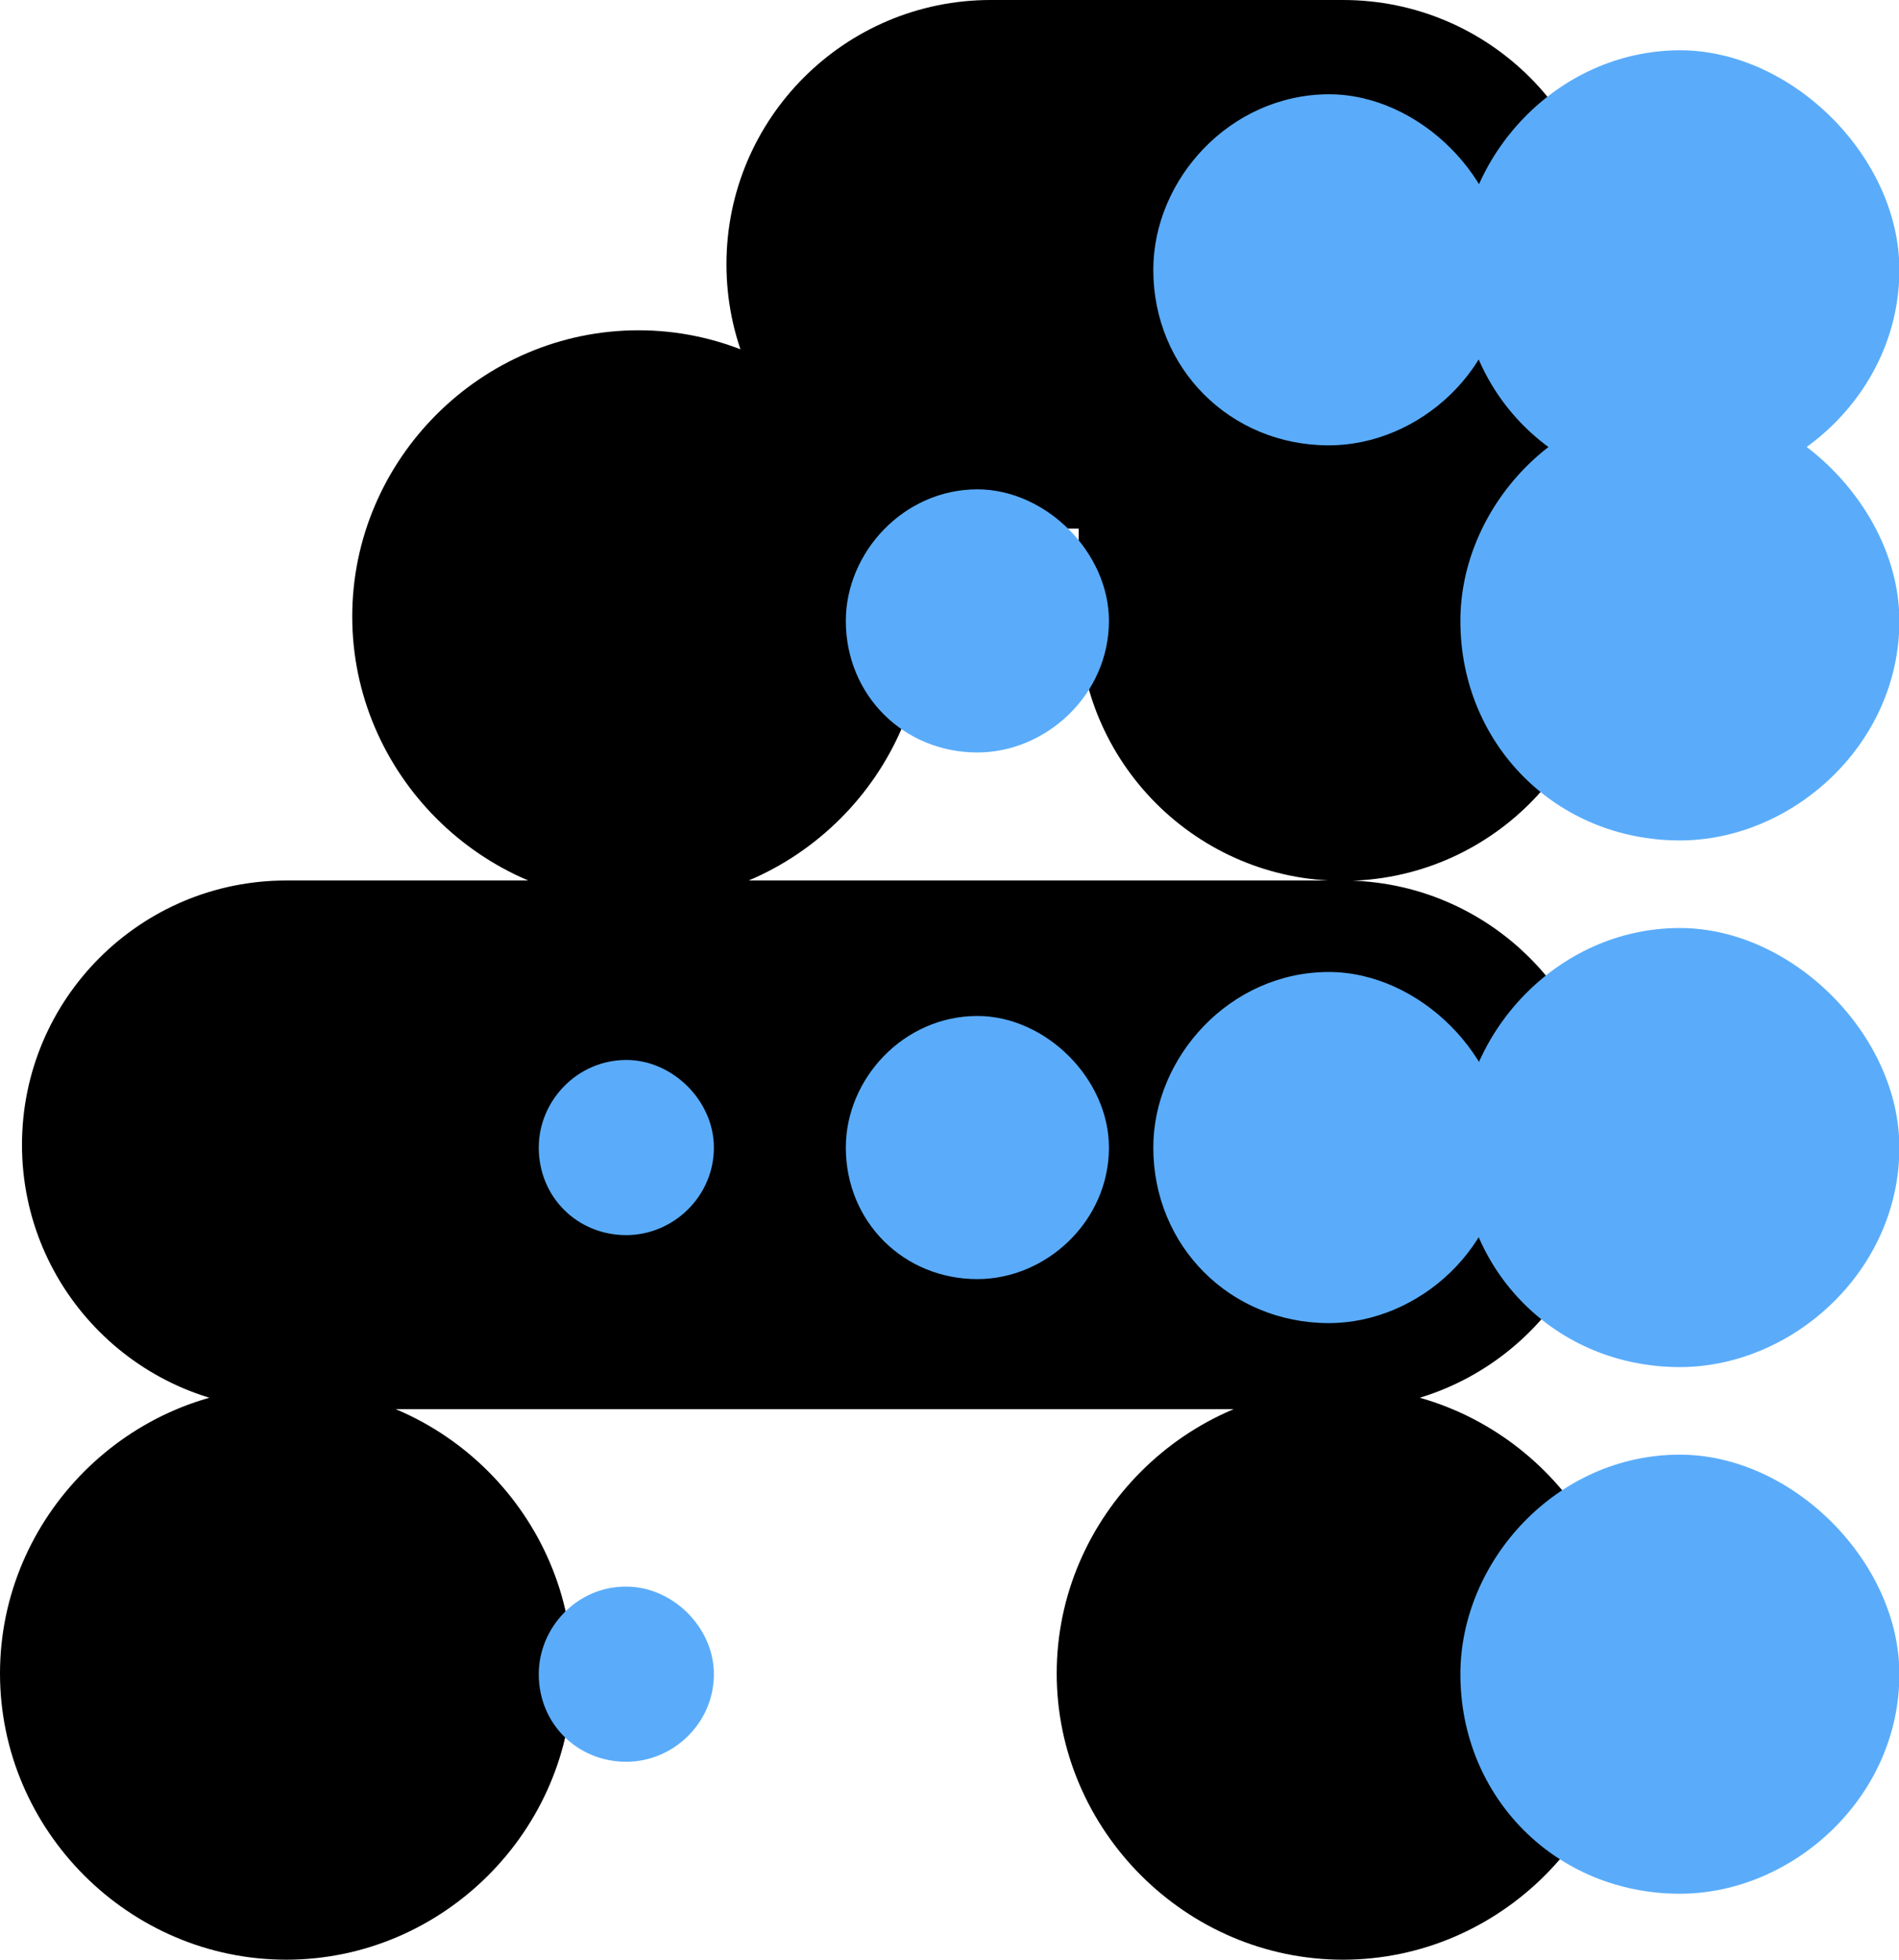
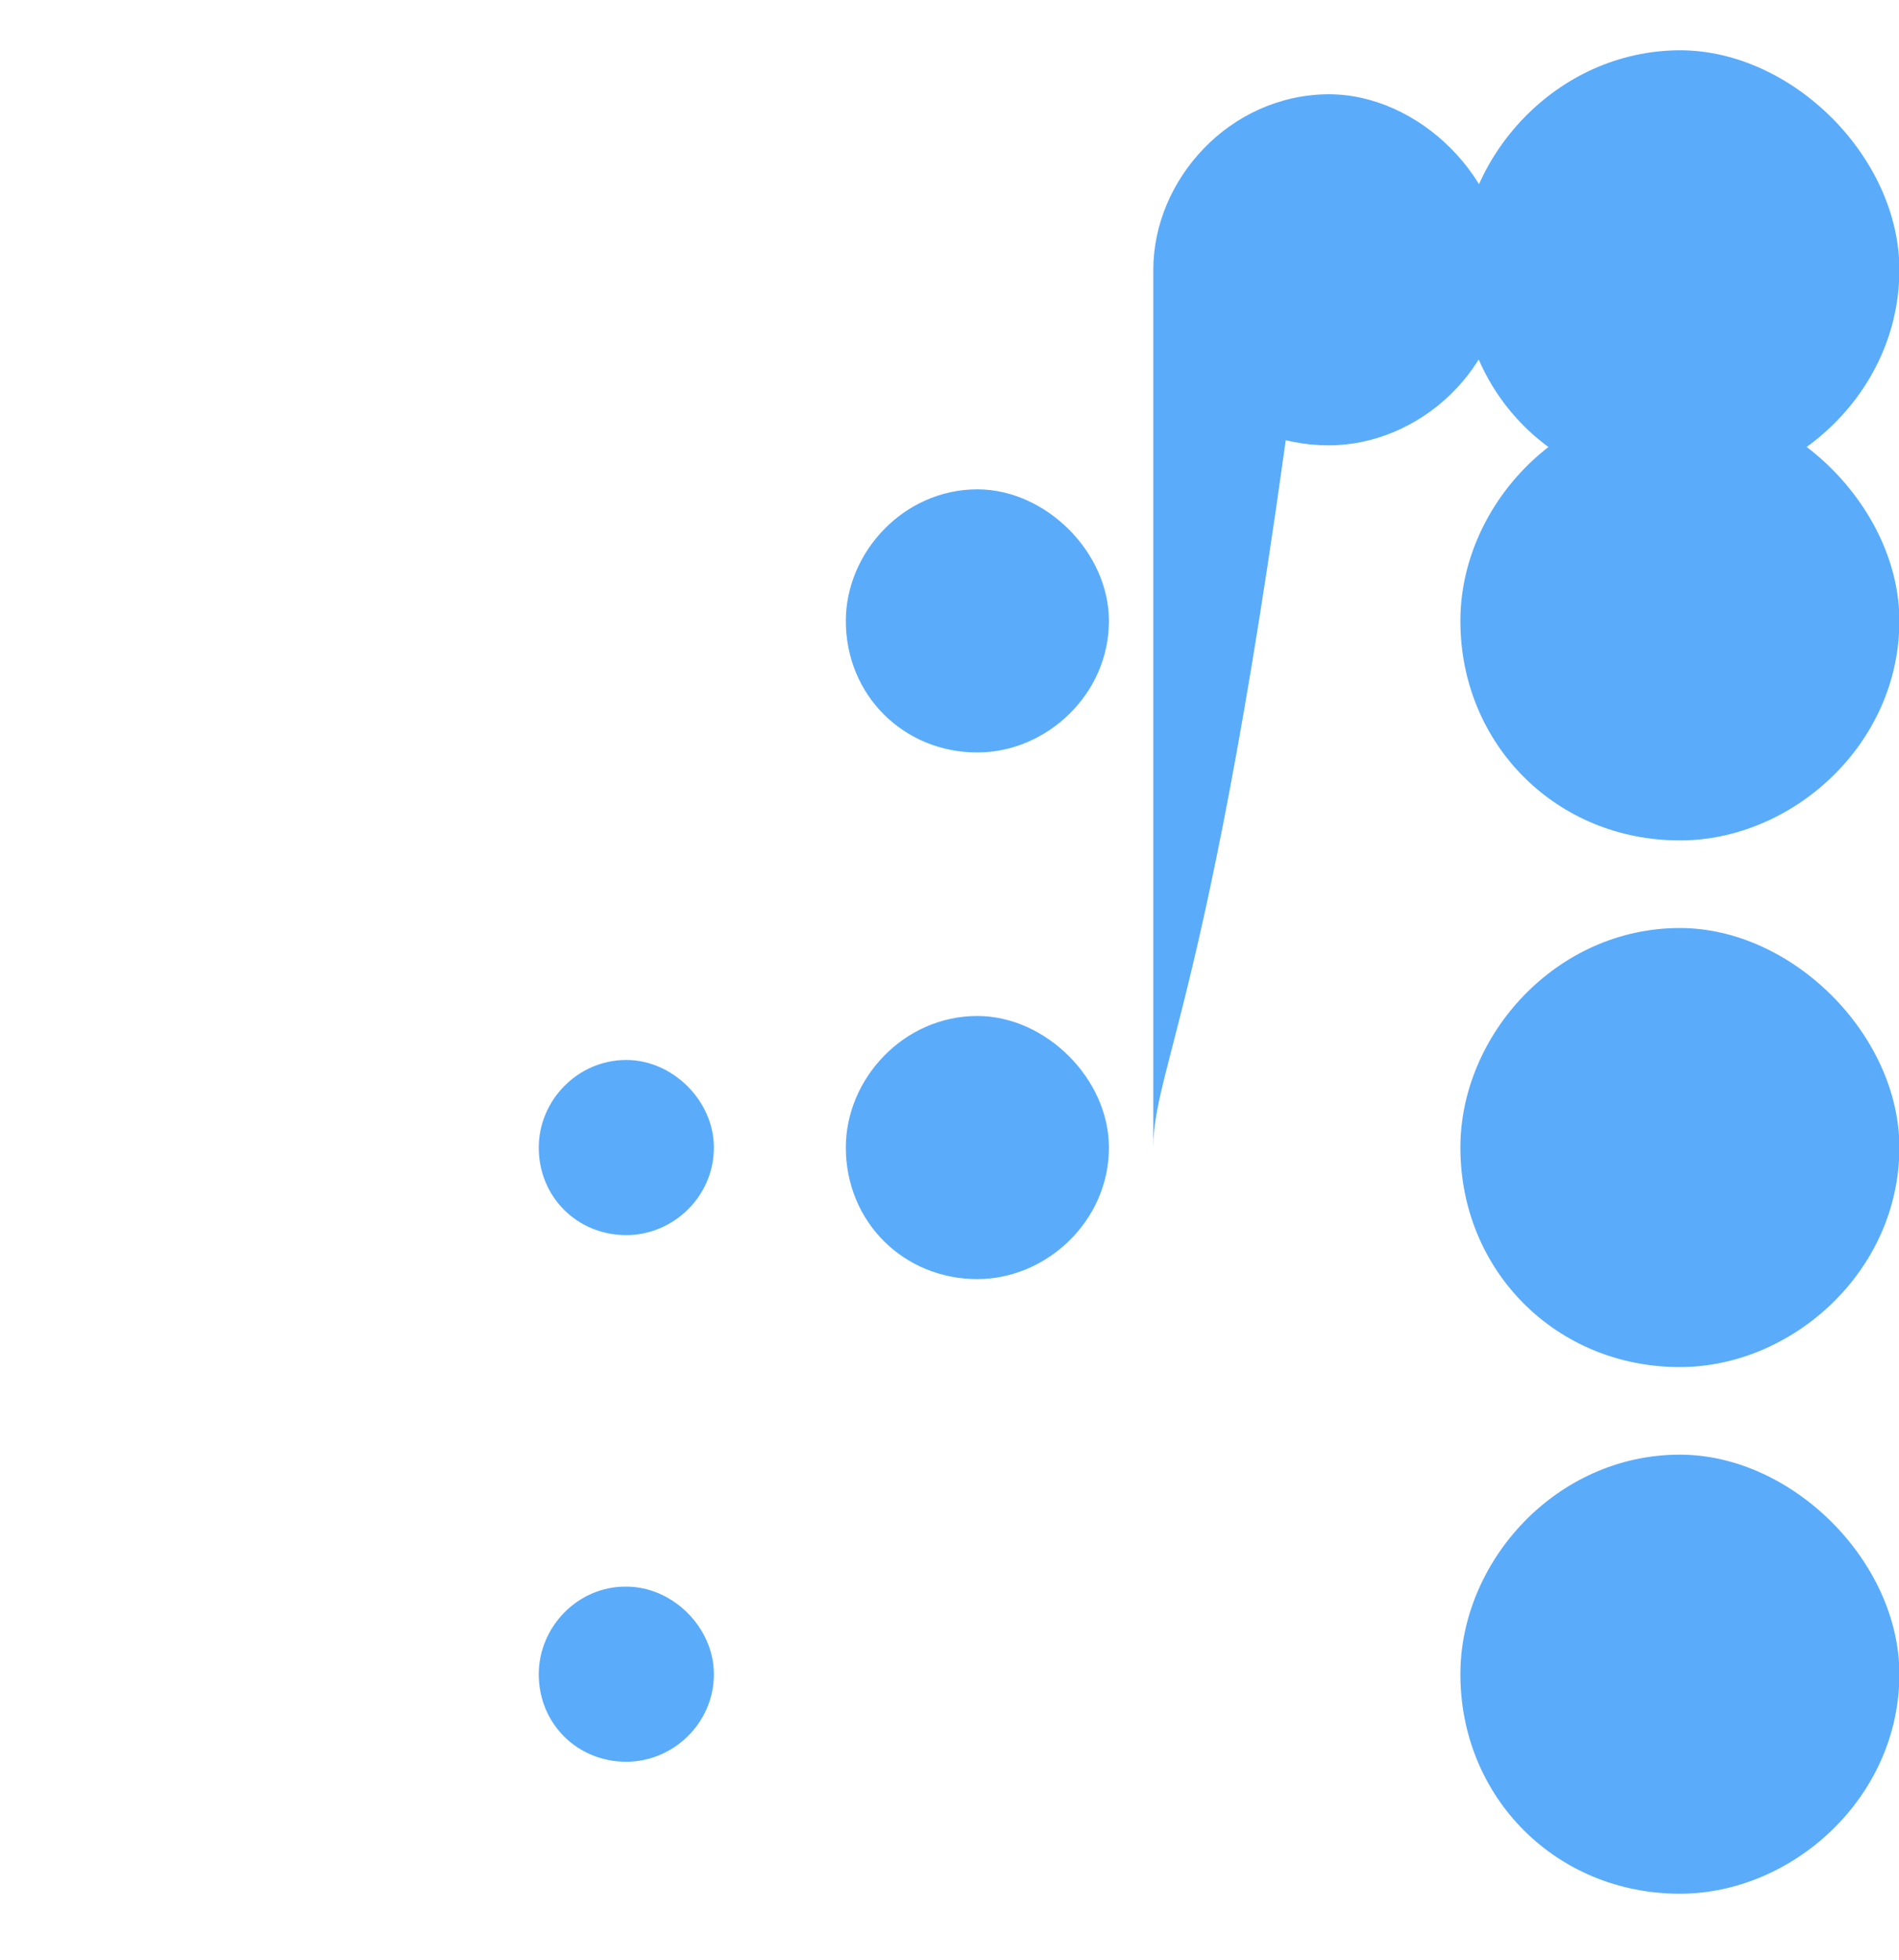
<svg xmlns="http://www.w3.org/2000/svg" version="1.1" id="Layer_1" x="0px" y="0px" viewBox="0 0 483.6 499" style="enable-background:new 0 0 483.6 499;" xml:space="preserve">
  <style type="text/css">
	.st0{fill:#5AACFA;}
</style>
  <g>
-     <path d="M274.7,157c0,37.1,30.1,67.3,67.3,67.3c37.1,0,67.3-30.1,67.3-67.3V67.3C409.3,30.1,379.2,0,342,0h-89.7   C215.2,0,185,30.1,185,67.3c0,37.1,30.1,67.3,67.3,67.3h22.4V157z M342,358.8c37.1,0,67.3-30.1,67.3-67.3   c0-37.1-30.1-67.3-67.3-67.3H72.9c-37.1,0-67.3,30.1-67.3,67.3c0,37.1,30.1,67.3,67.3,67.3H342z M89.7,157   c0,39.9,32.9,72.9,72.9,72.9c39.9,0,72.9-32.9,72.9-72.9c0-39.9-32.9-72.9-72.9-72.9C122.6,84.1,89.7,117,89.7,157z M0,426.1   C0,466.1,32.9,499,72.9,499c39.9,0,72.9-32.9,72.9-72.9c0-39.9-32.9-72.9-72.9-72.9C32.9,353.2,0,386.2,0,426.1z M269.1,426.1   c0,39.9,32.9,72.9,72.9,72.9c39.9,0,72.9-32.9,72.9-72.9c0-39.9-32.9-72.9-72.9-72.9C302.1,353.2,269.1,386.2,269.1,426.1z" />
-     <path class="st0" d="M137.2,292.2c0,12.6,9.8,22.3,22.3,22.3c11.9,0,22.3-9.8,22.3-22.3c0-11.9-10.5-22.3-22.3-22.3   C147,269.9,137.2,280.3,137.2,292.2z M137.2,426.3c0,12.6,9.8,22.3,22.3,22.3c11.9,0,22.3-9.8,22.3-22.3   c0-11.9-10.5-22.3-22.3-22.3C147,403.9,137.2,414.4,137.2,426.3z M215.4,158.1c0,18.9,14.7,33.5,33.5,33.5   c17.5,0,33.5-14.7,33.5-33.5c0-17.5-16.1-33.5-33.5-33.5C230.1,124.6,215.4,140.7,215.4,158.1z M215.4,292.2   c0,18.9,14.7,33.5,33.5,33.5c17.5,0,33.5-14.7,33.5-33.5c0-17.5-16.1-33.5-33.5-33.5C230.1,258.7,215.4,274.7,215.4,292.2z    M293.7,68.7c0,25.1,19.6,44.7,44.7,44.7c23,0,44.7-19.6,44.7-44.7c0-23-21.6-44.7-44.7-44.7C313.2,24.1,293.7,45.7,293.7,68.7z    M293.7,292.2c0,25.1,19.6,44.7,44.7,44.7c23,0,44.7-19.6,44.7-44.7c0-23-21.6-44.7-44.7-44.7C313.2,247.5,293.7,269.2,293.7,292.2   z M371.9,68.7c0,31.4,24.4,55.9,55.9,55.9c28.6,0,55.9-24.4,55.9-55.9c0-28.6-27.2-55.9-55.9-55.9   C396.3,12.9,371.9,40.1,371.9,68.7z M371.9,158.1c0,31.4,24.4,55.9,55.9,55.9c28.6,0,55.9-24.4,55.9-55.9   c0-28.6-27.2-55.9-55.9-55.9C396.3,102.3,371.9,129.5,371.9,158.1z M371.9,426.3c0,31.4,24.4,55.9,55.9,55.9   c28.6,0,55.9-24.4,55.9-55.9c0-28.6-27.2-55.9-55.9-55.9C396.3,370.4,371.9,397.6,371.9,426.3z M371.9,292.2   c0,31.4,24.4,55.9,55.9,55.9c28.6,0,55.9-24.4,55.9-55.9c0-28.6-27.2-55.9-55.9-55.9C396.3,236.3,371.9,263.6,371.9,292.2z" />
+     <path class="st0" d="M137.2,292.2c0,12.6,9.8,22.3,22.3,22.3c11.9,0,22.3-9.8,22.3-22.3c0-11.9-10.5-22.3-22.3-22.3   C147,269.9,137.2,280.3,137.2,292.2z M137.2,426.3c0,12.6,9.8,22.3,22.3,22.3c11.9,0,22.3-9.8,22.3-22.3   c0-11.9-10.5-22.3-22.3-22.3C147,403.9,137.2,414.4,137.2,426.3z M215.4,158.1c0,18.9,14.7,33.5,33.5,33.5   c17.5,0,33.5-14.7,33.5-33.5c0-17.5-16.1-33.5-33.5-33.5C230.1,124.6,215.4,140.7,215.4,158.1z M215.4,292.2   c0,18.9,14.7,33.5,33.5,33.5c17.5,0,33.5-14.7,33.5-33.5c0-17.5-16.1-33.5-33.5-33.5C230.1,258.7,215.4,274.7,215.4,292.2z    M293.7,68.7c0,25.1,19.6,44.7,44.7,44.7c23,0,44.7-19.6,44.7-44.7c0-23-21.6-44.7-44.7-44.7C313.2,24.1,293.7,45.7,293.7,68.7z    c0,25.1,19.6,44.7,44.7,44.7c23,0,44.7-19.6,44.7-44.7c0-23-21.6-44.7-44.7-44.7C313.2,247.5,293.7,269.2,293.7,292.2   z M371.9,68.7c0,31.4,24.4,55.9,55.9,55.9c28.6,0,55.9-24.4,55.9-55.9c0-28.6-27.2-55.9-55.9-55.9   C396.3,12.9,371.9,40.1,371.9,68.7z M371.9,158.1c0,31.4,24.4,55.9,55.9,55.9c28.6,0,55.9-24.4,55.9-55.9   c0-28.6-27.2-55.9-55.9-55.9C396.3,102.3,371.9,129.5,371.9,158.1z M371.9,426.3c0,31.4,24.4,55.9,55.9,55.9   c28.6,0,55.9-24.4,55.9-55.9c0-28.6-27.2-55.9-55.9-55.9C396.3,370.4,371.9,397.6,371.9,426.3z M371.9,292.2   c0,31.4,24.4,55.9,55.9,55.9c28.6,0,55.9-24.4,55.9-55.9c0-28.6-27.2-55.9-55.9-55.9C396.3,236.3,371.9,263.6,371.9,292.2z" />
  </g>
</svg>